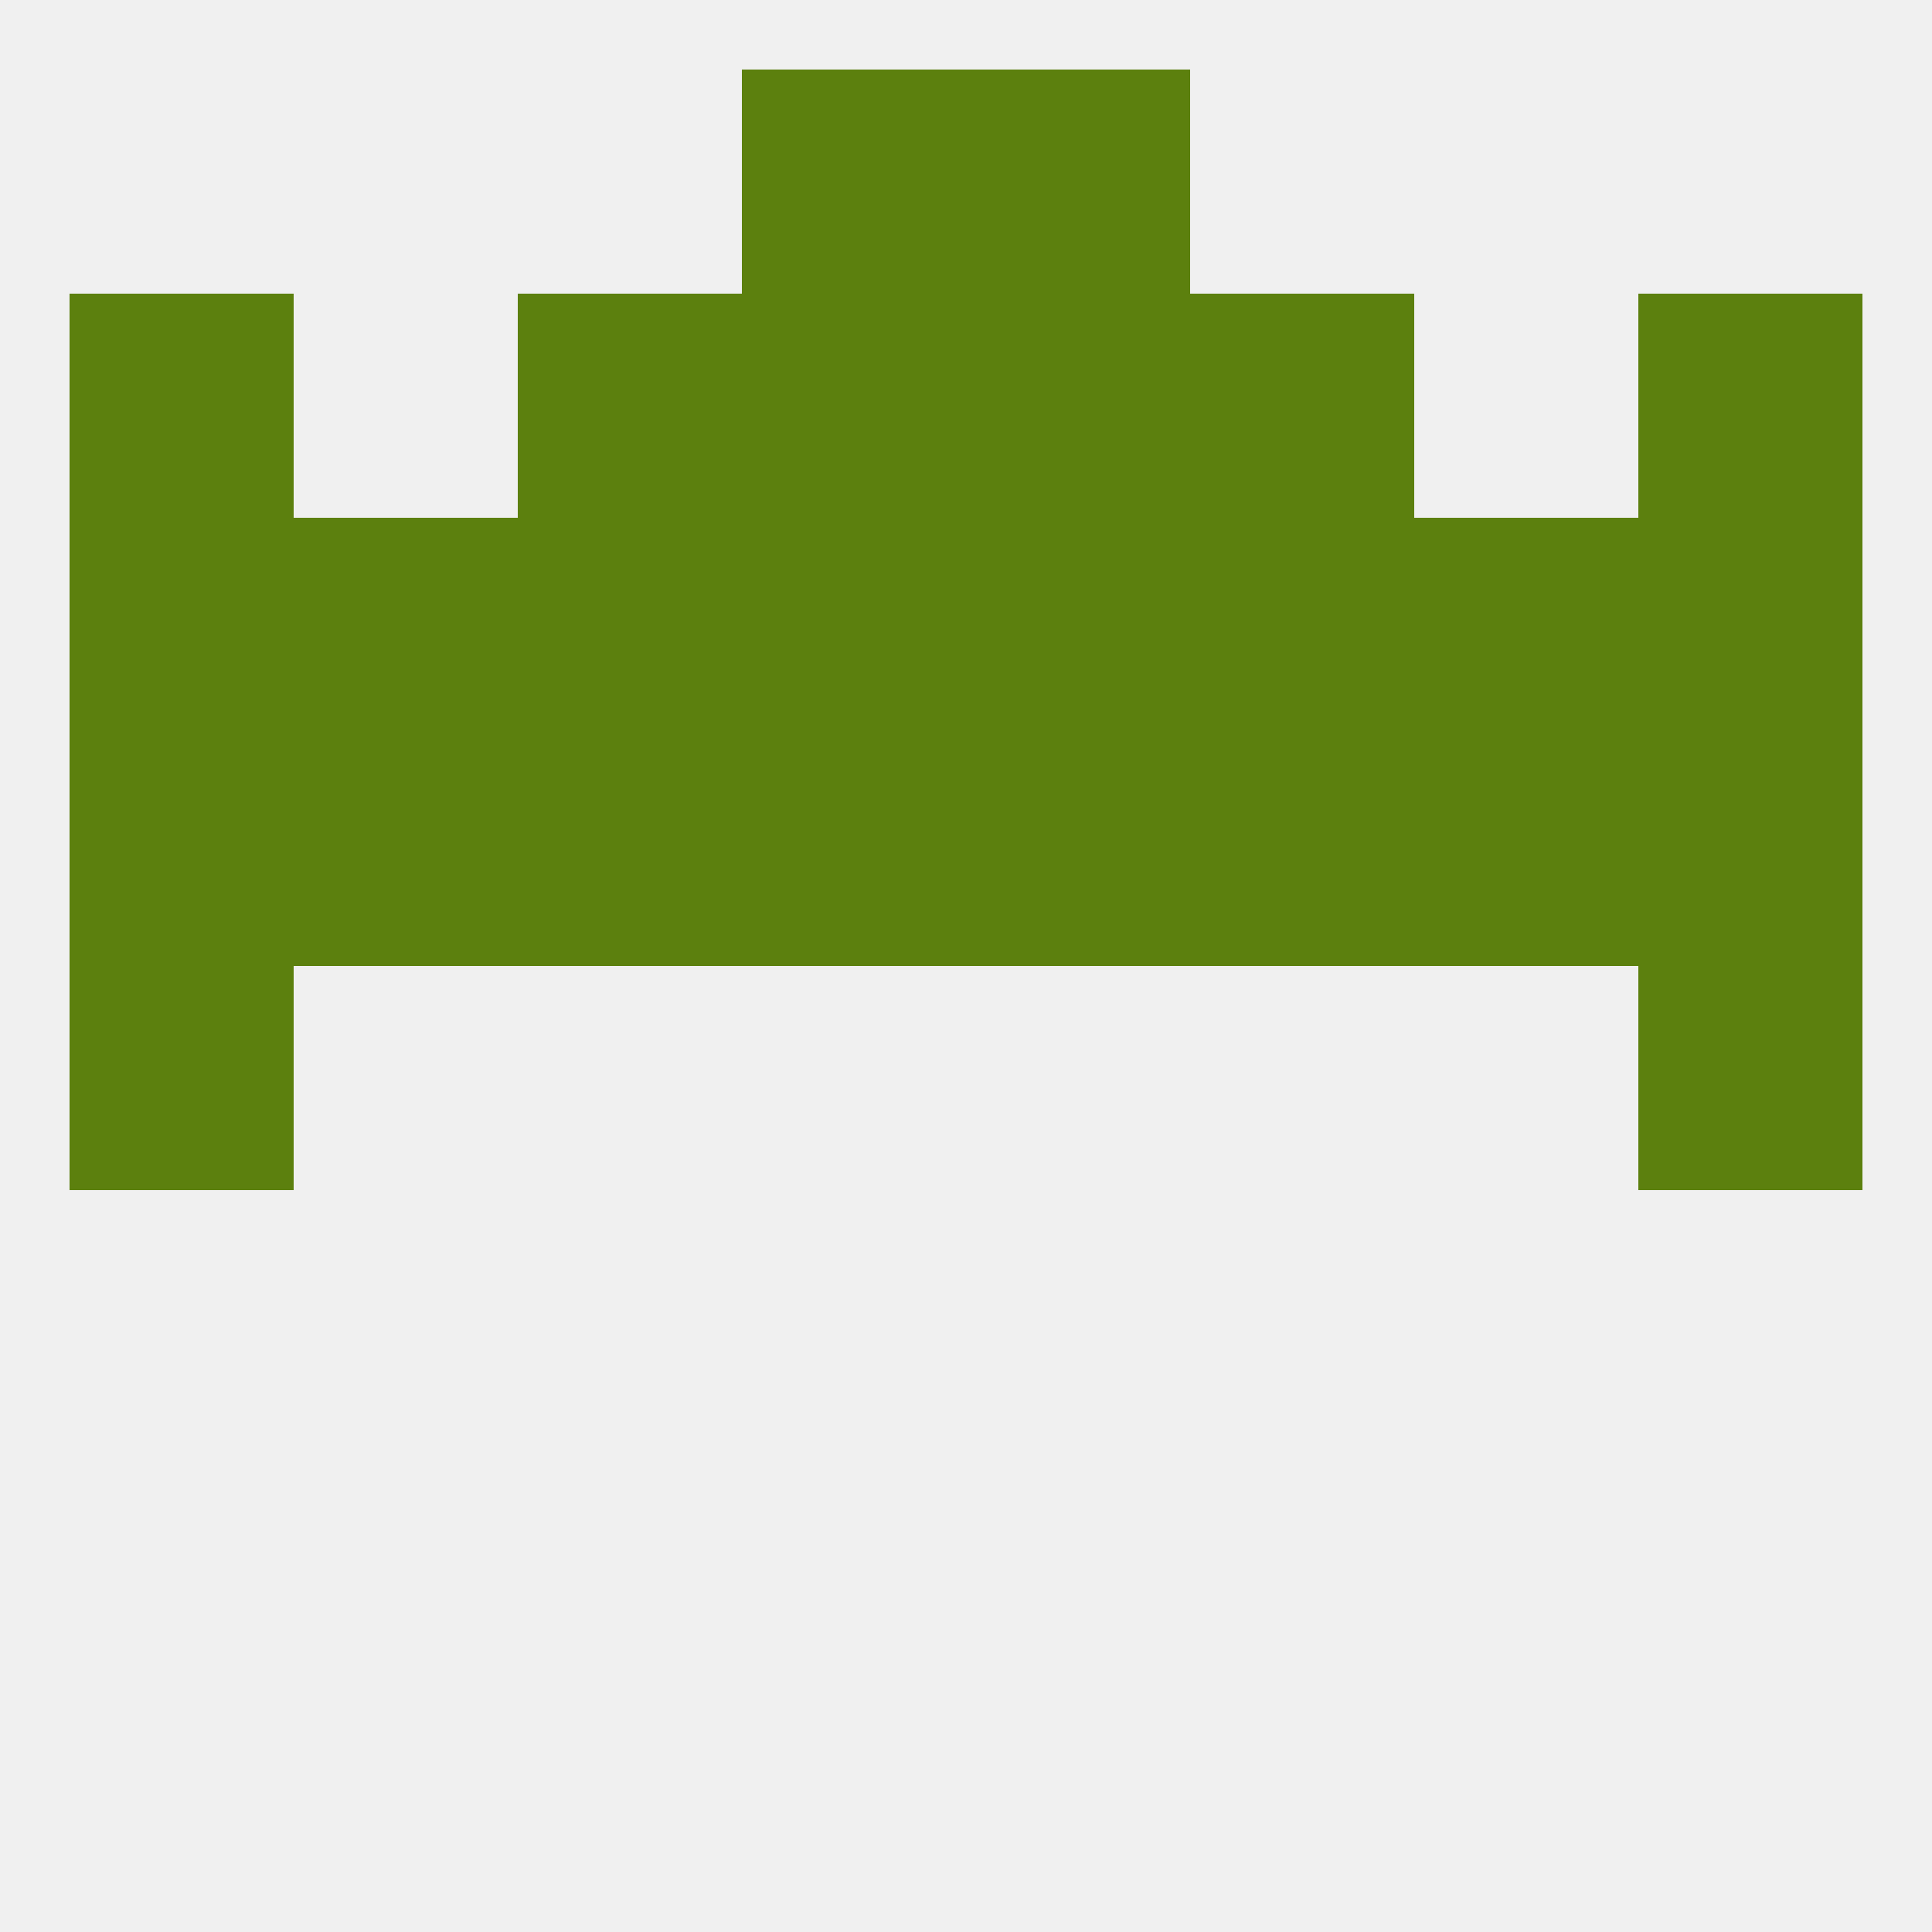
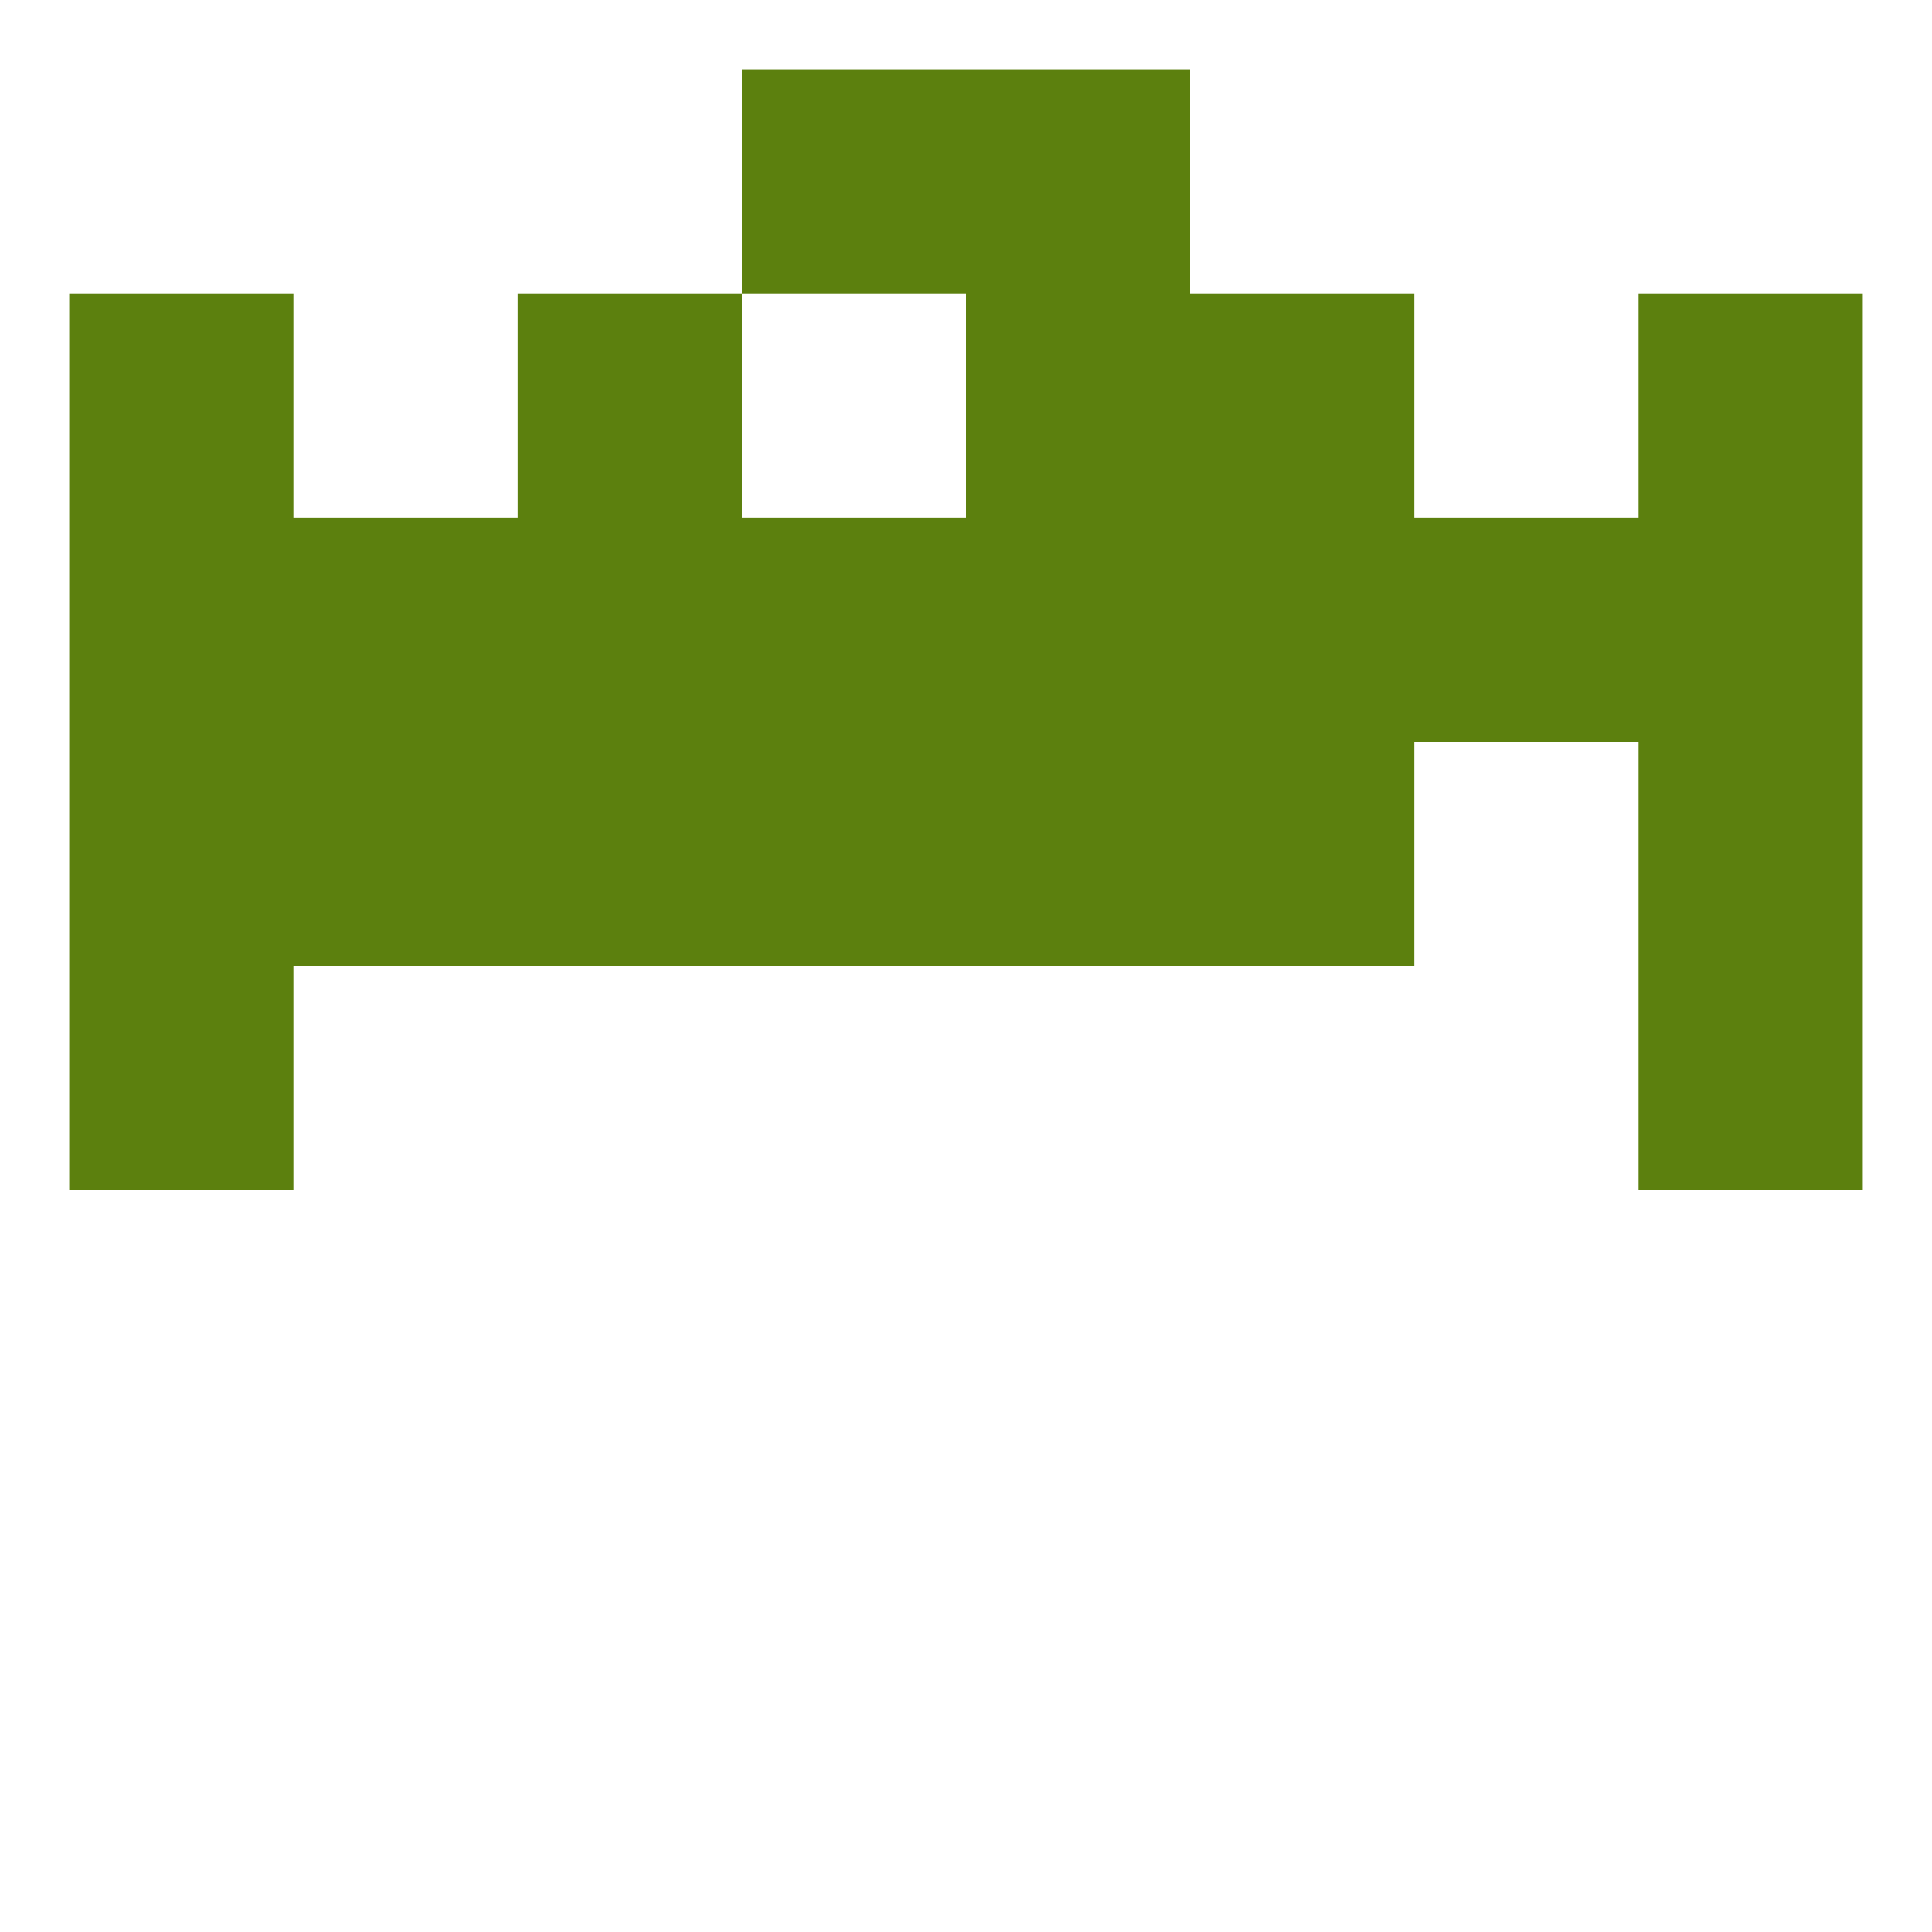
<svg xmlns="http://www.w3.org/2000/svg" version="1.1" baseprofile="full" width="250" height="250" viewBox="0 0 250 250">
-   <rect width="100%" height="100%" fill="rgba(240,240,240,255)" />
  <rect x="96" y="9" width="29" height="29" fill="rgba(92,128,14,255)" />
  <rect x="125" y="9" width="29" height="29" fill="rgba(92,128,14,255)" />
  <rect x="9" y="125" width="29" height="29" fill="rgba(92,128,14,255)" />
  <rect x="212" y="125" width="29" height="29" fill="rgba(92,128,14,255)" />
  <rect x="9" y="96" width="29" height="29" fill="rgba(92,128,14,255)" />
  <rect x="38" y="96" width="29" height="29" fill="rgba(92,128,14,255)" />
-   <rect x="183" y="96" width="29" height="29" fill="rgba(92,128,14,255)" />
  <rect x="67" y="96" width="29" height="29" fill="rgba(92,128,14,255)" />
  <rect x="212" y="96" width="29" height="29" fill="rgba(92,128,14,255)" />
  <rect x="96" y="96" width="29" height="29" fill="rgba(92,128,14,255)" />
  <rect x="125" y="96" width="29" height="29" fill="rgba(92,128,14,255)" />
  <rect x="154" y="96" width="29" height="29" fill="rgba(92,128,14,255)" />
  <rect x="96" y="67" width="29" height="29" fill="rgba(92,128,14,255)" />
  <rect x="67" y="67" width="29" height="29" fill="rgba(92,128,14,255)" />
  <rect x="154" y="67" width="29" height="29" fill="rgba(92,128,14,255)" />
  <rect x="38" y="67" width="29" height="29" fill="rgba(92,128,14,255)" />
  <rect x="9" y="67" width="29" height="29" fill="rgba(92,128,14,255)" />
  <rect x="212" y="67" width="29" height="29" fill="rgba(92,128,14,255)" />
  <rect x="125" y="67" width="29" height="29" fill="rgba(92,128,14,255)" />
  <rect x="183" y="67" width="29" height="29" fill="rgba(92,128,14,255)" />
  <rect x="125" y="38" width="29" height="29" fill="rgba(92,128,14,255)" />
  <rect x="9" y="38" width="29" height="29" fill="rgba(92,128,14,255)" />
  <rect x="212" y="38" width="29" height="29" fill="rgba(92,128,14,255)" />
  <rect x="67" y="38" width="29" height="29" fill="rgba(92,128,14,255)" />
  <rect x="154" y="38" width="29" height="29" fill="rgba(92,128,14,255)" />
-   <rect x="96" y="38" width="29" height="29" fill="rgba(92,128,14,255)" />
</svg>